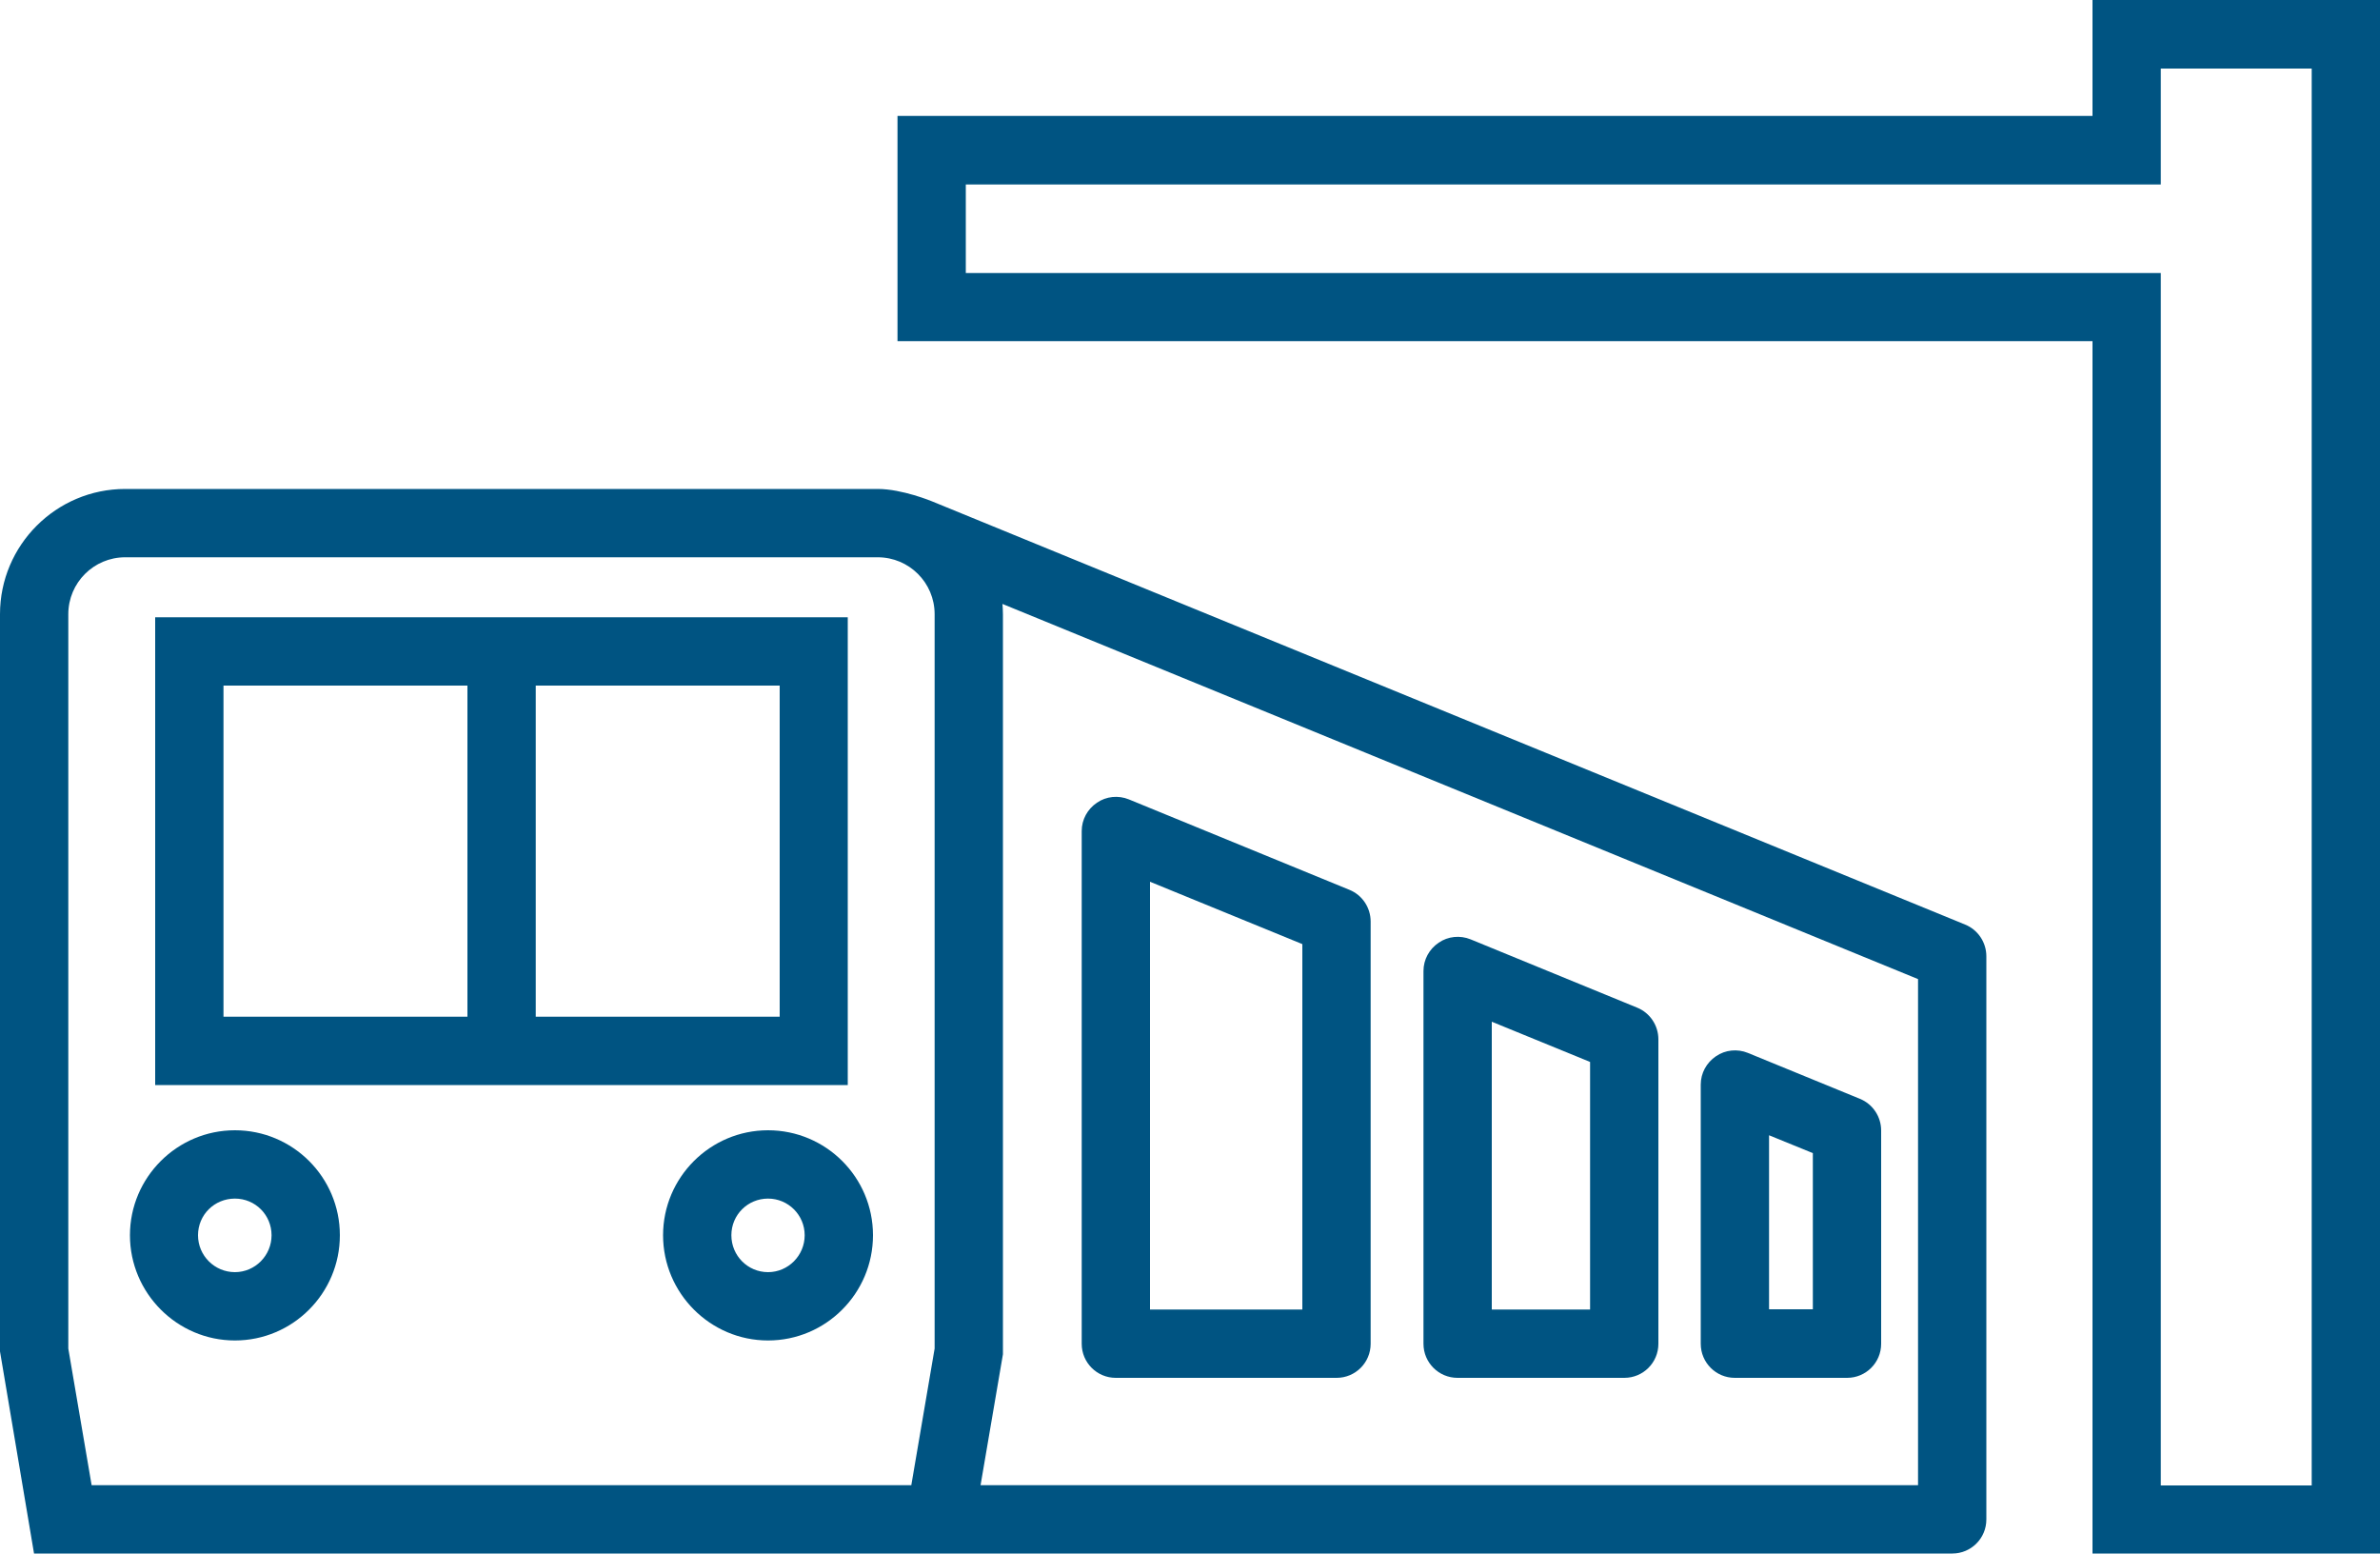
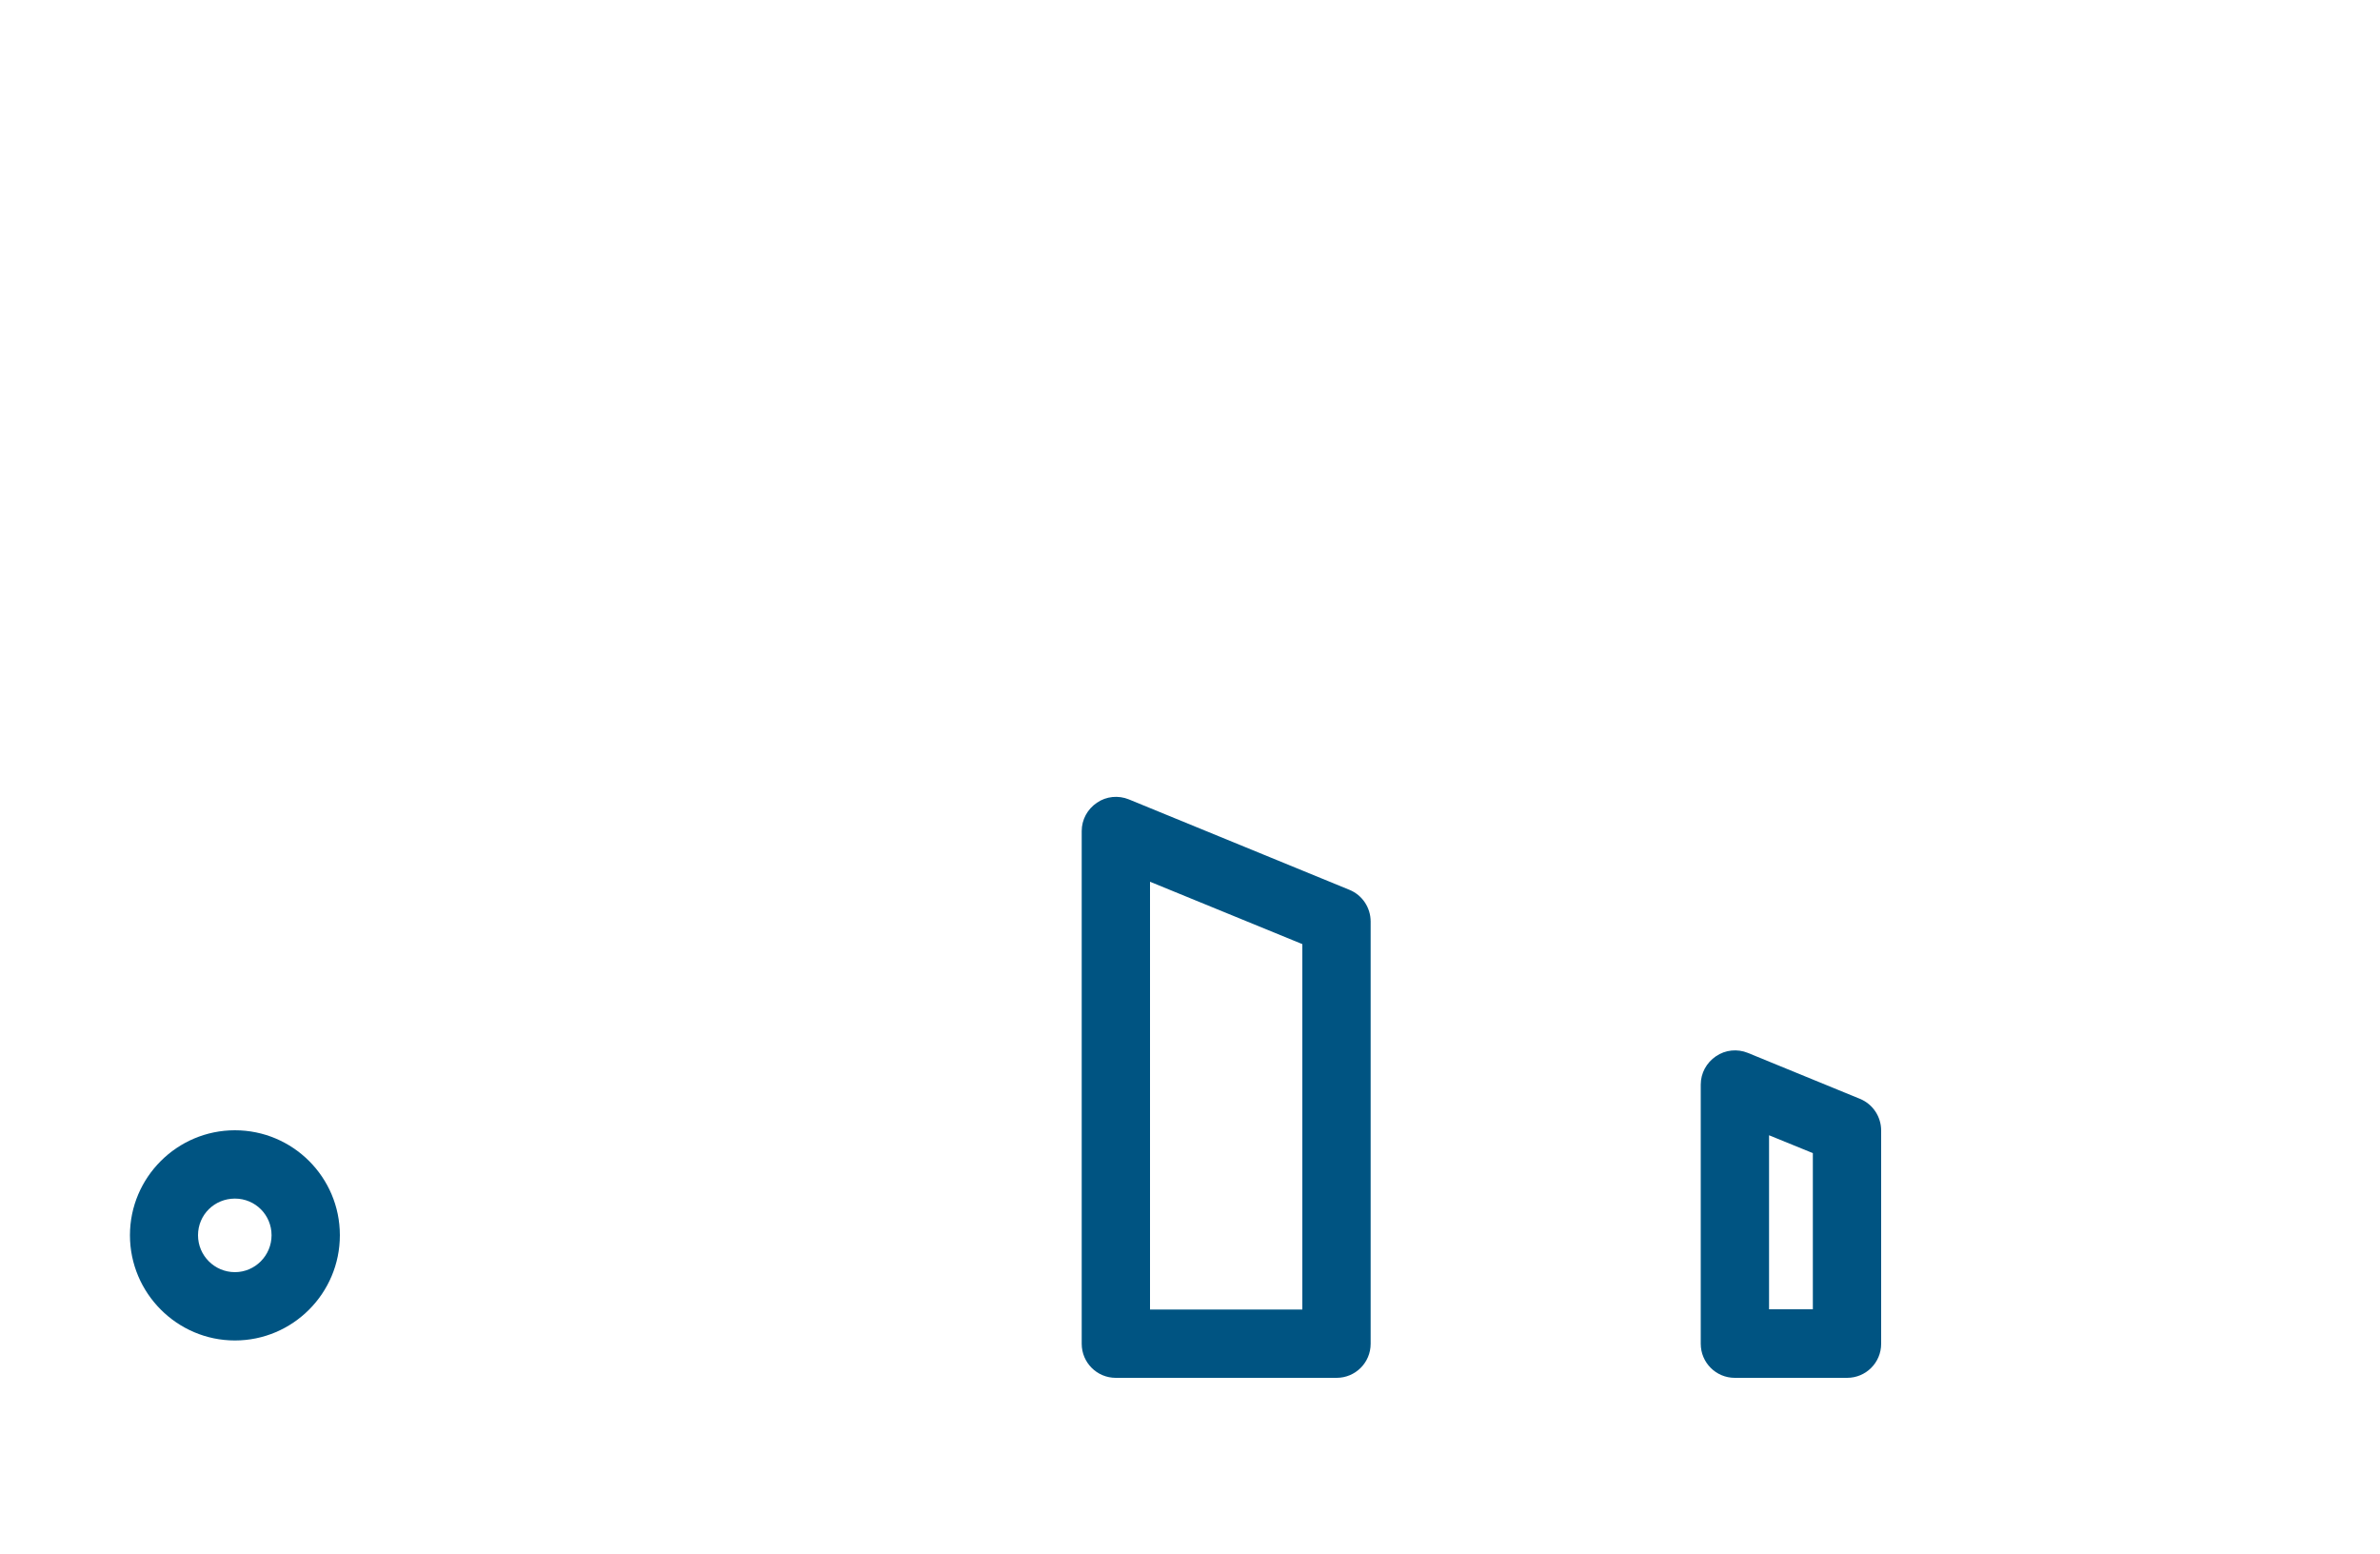
<svg xmlns="http://www.w3.org/2000/svg" id="_レイヤー_1" viewBox="0 0 100 65.26">
  <defs>
    <style>.cls-1{fill:#005482;stroke-width:0px;}</style>
  </defs>
-   <path class="cls-1" d="M35.62,25.93H6.52v19.65h29.1s0-19.65,0-19.65ZM9.39,28.8h10.25v13.91h-10.25v-13.91ZM32.76,42.71h-10.25v-13.91h10.25v13.91Z" />
  <path class="cls-1" d="M9.87,47.48c-2.43,0-4.41,1.98-4.41,4.41s1.98,4.42,4.41,4.42,4.41-1.98,4.41-4.42-1.98-4.41-4.41-4.41ZM9.87,53.44c-.85,0-1.55-.69-1.55-1.55s.69-1.54,1.55-1.54,1.54.69,1.54,1.54-.69,1.55-1.54,1.55Z" />
-   <path class="cls-1" d="M32.27,47.48c-2.43,0-4.41,1.98-4.41,4.41s1.98,4.42,4.41,4.42,4.41-1.98,4.41-4.42-1.98-4.41-4.41-4.41ZM32.27,53.44c-.85,0-1.54-.69-1.54-1.55s.69-1.54,1.54-1.54,1.54.69,1.54,1.54-.69,1.55-1.54,1.55Z" />
-   <path class="cls-1" d="M82.57,38.84l-43.41-17.78s-1.25-.52-2.28-.52H5.26c-2.9,0-5.26,2.36-5.26,5.26v30.97l1.43,8.49h80.6c.79,0,1.43-.64,1.43-1.43v-23.66c0-.58-.35-1.11-.89-1.33ZM2.87,56.65v-30.85c0-1.32,1.07-2.39,2.39-2.39h31.62c1.32,0,2.39,1.07,2.39,2.39v30.85l-.98,5.74H3.85l-.98-5.74ZM80.59,62.39h-39.39l.94-5.5v-31.09c0-.14-.01-.29-.02-.43l38.47,15.76v21.26Z" />
  <path class="cls-1" d="M46.89,57.88h9.27c.79,0,1.43-.64,1.43-1.43v-17.74c0-.58-.35-1.11-.89-1.33l-9.27-3.8c-.44-.18-.95-.13-1.34.14-.4.27-.64.71-.64,1.19v21.54c0,.79.64,1.43,1.43,1.43h.01ZM48.32,37.04l6.4,2.62v15.35h-6.4s0-17.97,0-17.97Z" />
-   <path class="cls-1" d="M61.25,57.88h7c.79,0,1.43-.64,1.43-1.43v-12.79c0-.58-.35-1.11-.89-1.33l-7-2.87c-.44-.18-.95-.13-1.34.14-.4.27-.64.71-.64,1.19v15.66c0,.79.64,1.43,1.43,1.43h.01ZM62.68,42.92l4.13,1.69v10.4h-4.13s0-12.09,0-12.09Z" />
  <path class="cls-1" d="M72.9,57.88h4.71c.79,0,1.43-.64,1.43-1.43v-8.96c0-.58-.35-1.11-.89-1.33l-4.71-1.93c-.44-.18-.95-.13-1.34.14-.4.27-.64.71-.64,1.19v10.89c0,.79.64,1.43,1.43,1.43h.01ZM74.33,47.69l1.84.75v6.56h-1.84v-7.32.01Z" />
-   <path class="cls-1" d="M87.92,0v4.87h-50.21v9.46h50.21v50.93h12.08V0h-12.08ZM97.13,62.4h-6.34V11.47h-50.21v-3.72h50.21V2.88h6.34v59.53-.01Z" />
</svg>